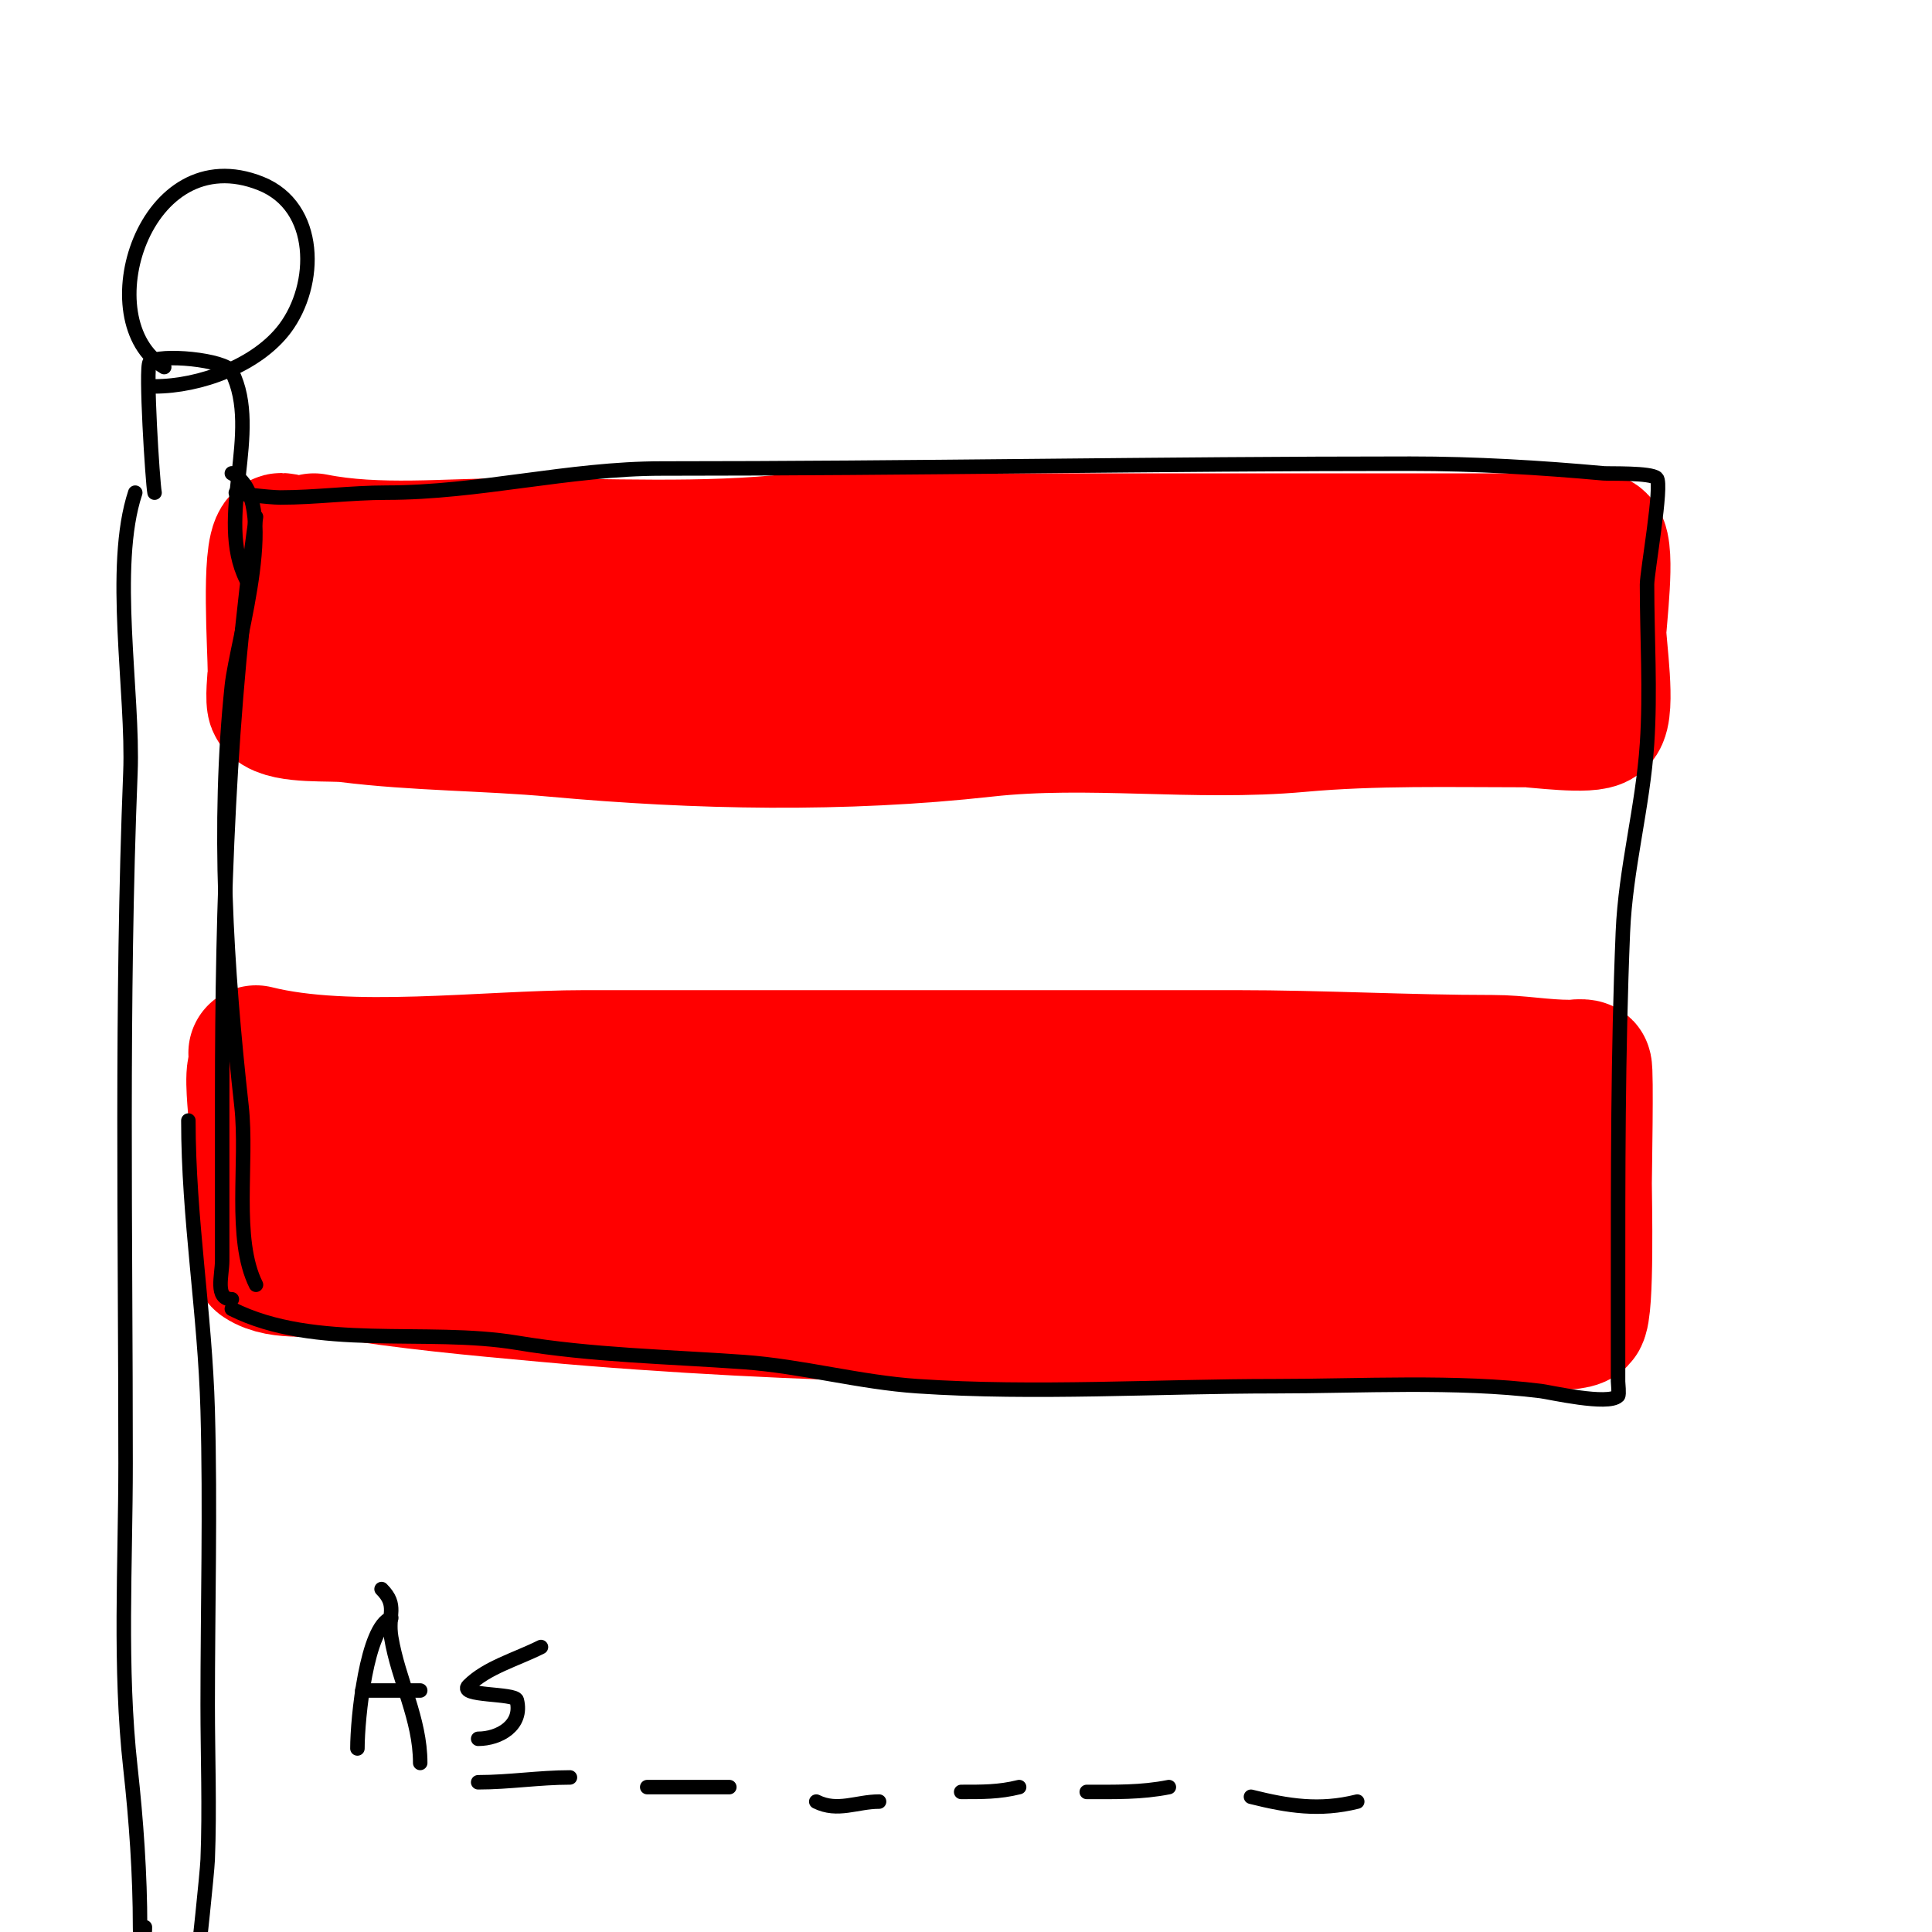
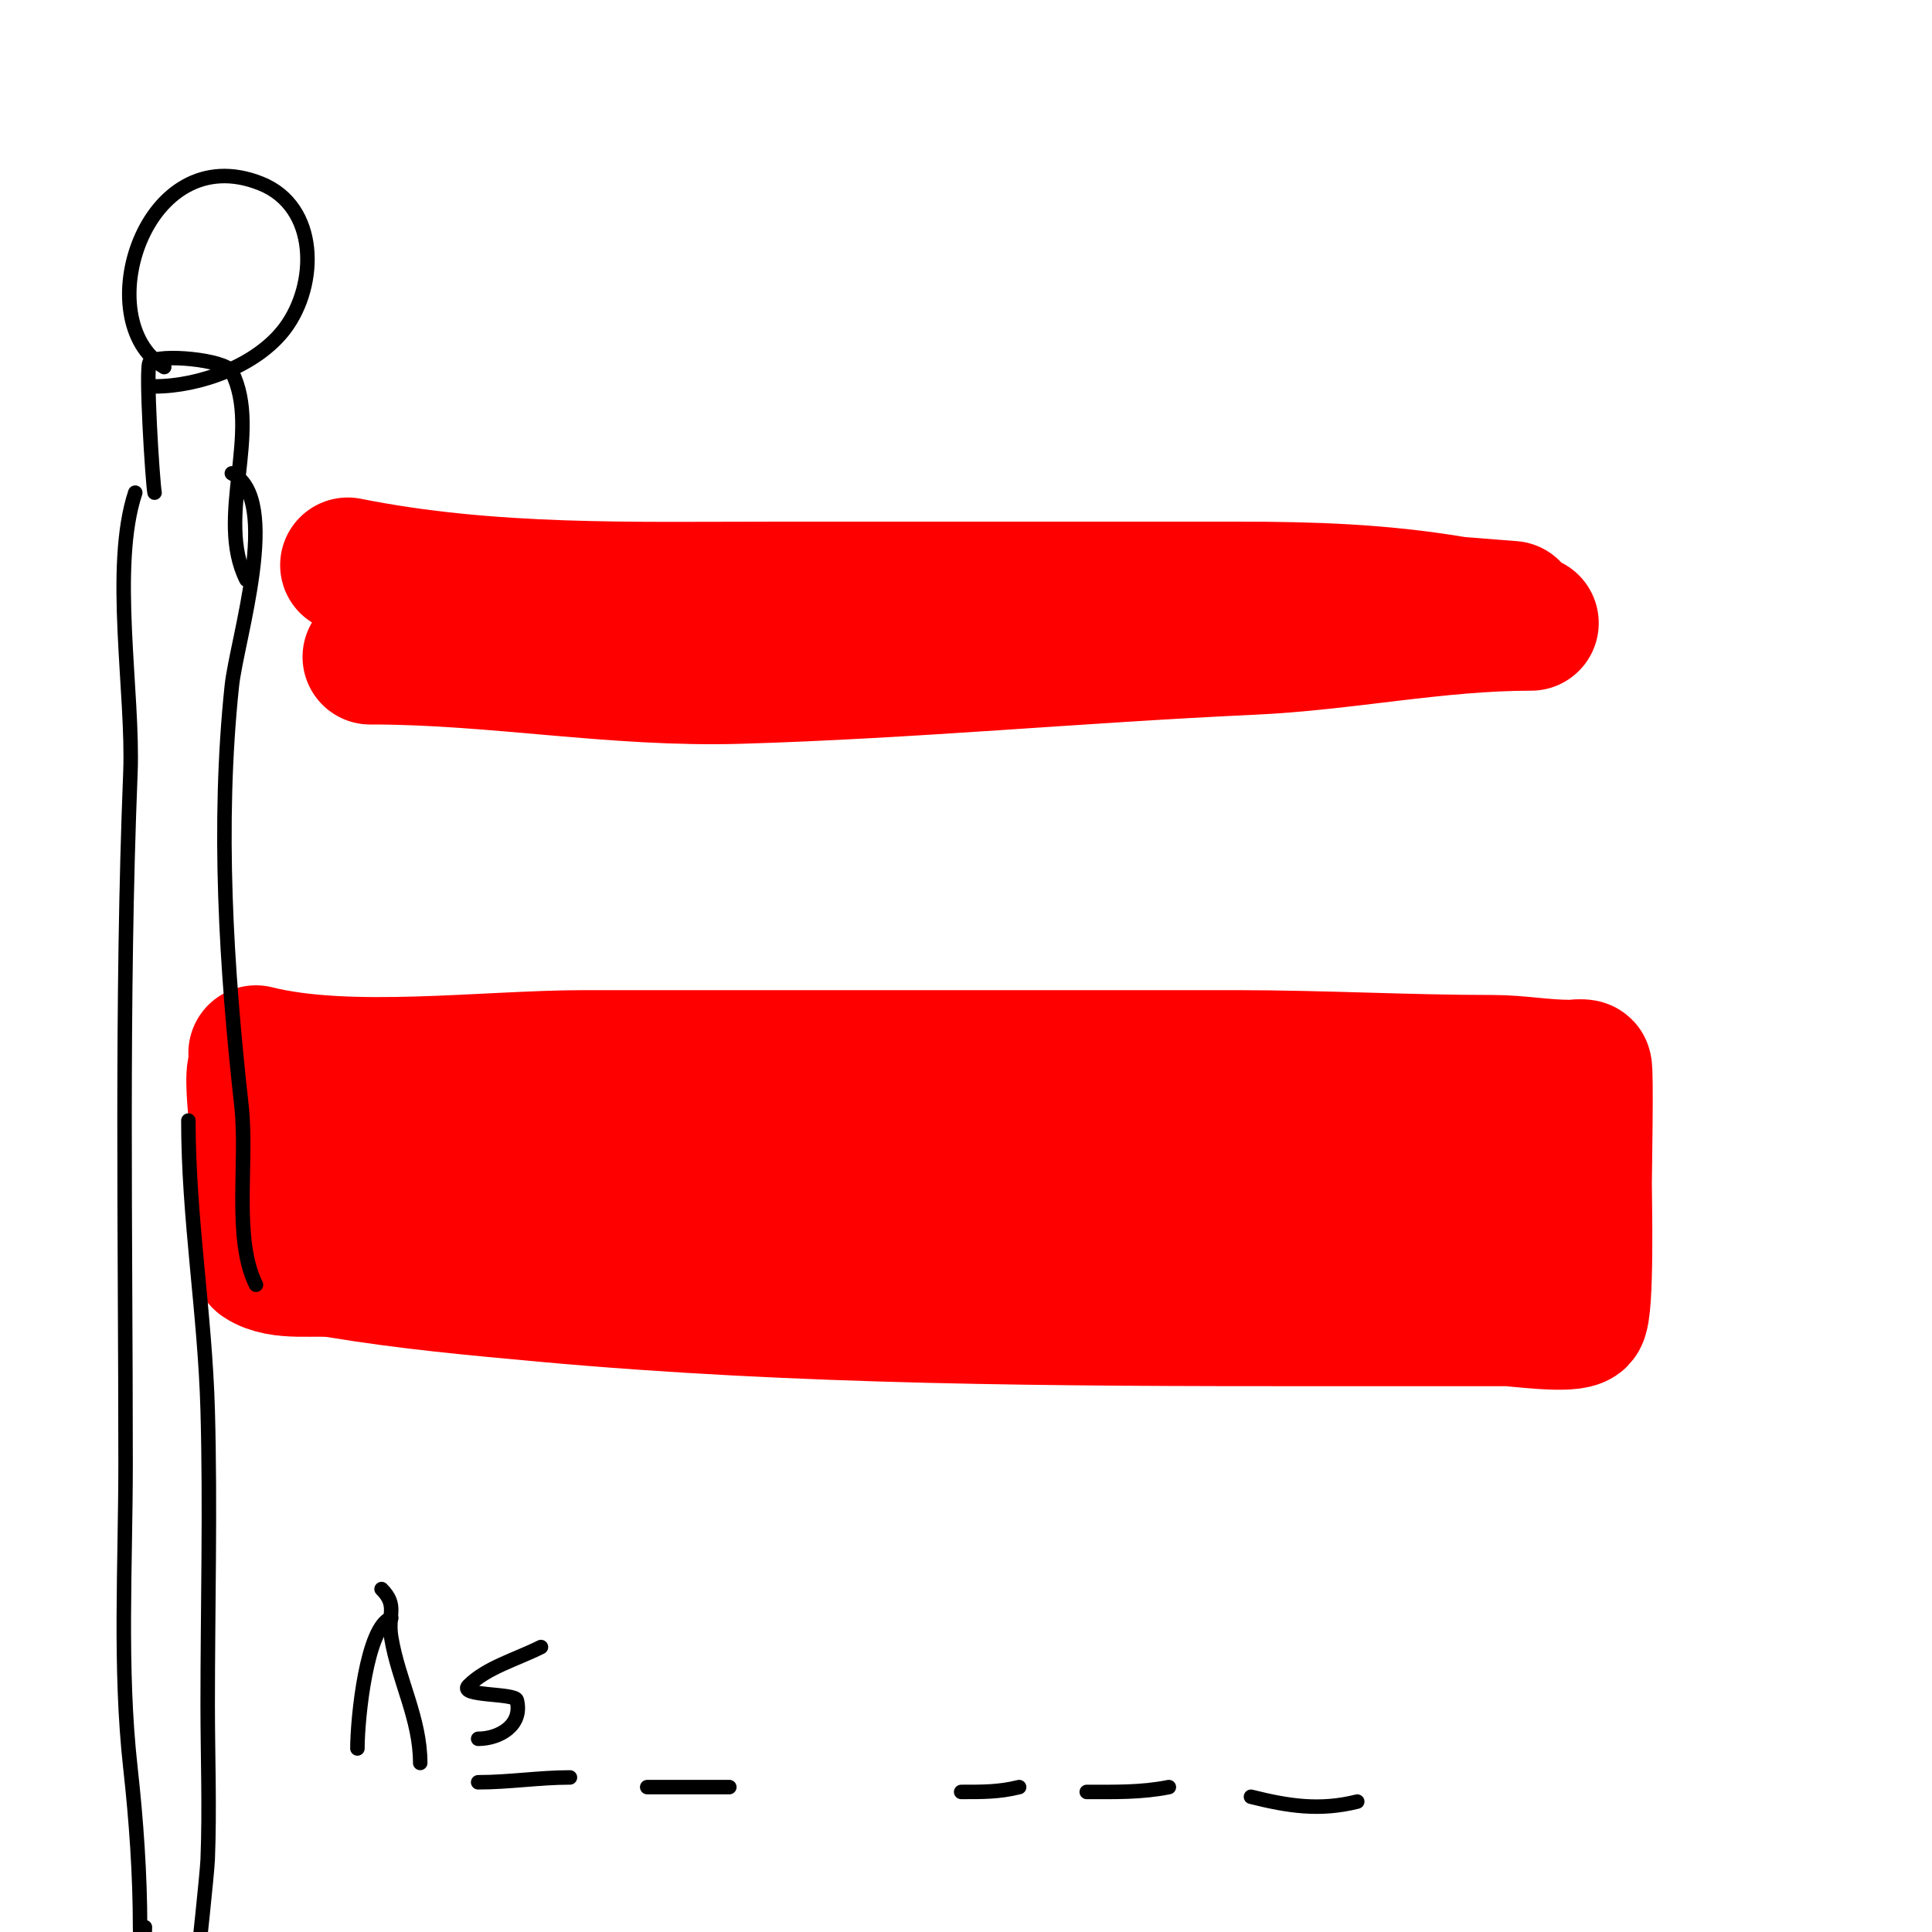
<svg xmlns="http://www.w3.org/2000/svg" viewBox="0 0 400 400" version="1.1">
  <g fill="none" stroke="#ff0000" stroke-width="28" stroke-linecap="round" stroke-linejoin="round">
-     <path d="M65,112c13.134,2.627 27.621,1 41,1c19.578,0 39.657,1.149 59,-1c12.64,-1.404 26.257,0 39,0c27.333,0 54.667,0 82,0c11,0 22,0 33,0c1.82,0 10.743,-1.257 12,0c1.914,1.914 0,16.711 0,19c0,2.626 1.954,16.046 0,18c-1.581,1.581 -13.129,0 -15,0c-15.689,0 -31.427,-0.416 -47,1c-21.464,1.951 -43.609,-1.377 -65,1c-29.411,3.268 -59.561,2.676 -89,0c-14.332,-1.303 -28.755,-1.219 -43,-3c-3.369,-0.421 -12.67,0.33 -15,-2c-0.628,-0.628 0,-6.146 0,-7c0,-4.571 -1.356,-24.644 1,-27c0.725,-0.725 12.729,4.682 14,5" />
    <path d="M72,117c29.493,5.899 58.974,5 89,5c31.667,0 63.333,0 95,0c15.655,0 29.69,0.448 45,3c0.088,0.015 12,1 12,1c0,0 -7.347,0.543 -11,1c-12.591,1.574 -25.382,2.738 -38,4c-13.944,1.394 -28.051,3.927 -42,5c-28.609,2.201 -58.284,0 -87,0c-12.667,0 -25.333,0 -38,0c-4.667,0 -9.333,0 -14,0c-2,0 -8,0 -6,0c25.505,0 50.303,4.756 76,4c35.332,-1.039 70.685,-4.395 106,-6c19.572,-0.89 38.388,-5 58,-5" />
    <path d="M53,218c19.271,4.818 47.676,1 68,1c45,0 90,0 135,0c17.713,0 35.455,1 53,1c5.511,0 10.433,1 16,1c0.412,0 2.735,-0.265 3,0c0.41,0.41 0,22.309 0,24c0,2.76 0.549,26.451 -1,28c-1.648,1.648 -12.997,0 -15,0c-13.333,0 -26.667,0 -40,0c-53.32,0 -106.081,-0.189 -159,-5c-14.54,-1.322 -28.712,-2.619 -43,-5c-4.622,-0.77 -11.811,0.793 -16,-2c-1.989,-1.326 -1,-25.05 -1,-30c0,-1.086 -0.964,-9.036 0,-10c0.471,-0.471 1.368,-0.211 2,0c6.099,2.033 11.876,8.625 19,11c12.503,4.168 29.874,5.18 43,6c19.955,1.247 39.981,1 60,1" />
    <path d="M177,239c20.7,0 41.368,-1 62,-1c18.855,0 38.42,-1.378 57,2c4.869,0.885 10.096,2 15,2c2.676,0 3.895,-0.053 6,1c0.596,0.298 2.471,-0.471 2,0c-5.445,5.445 -17.315,3.392 -24,4c-18.249,1.659 -36.65,5.034 -55,6c-40.22,2.117 -82.401,6.383 -123,3c-9.692,-0.808 -19.379,-1.797 -29,-3c-4.121,-0.515 -8.984,1.004 -13,0c-3.363,-0.841 -6.281,-2 -9,-2" />
  </g>
  <g fill="none" stroke="#000000" stroke-width="3" stroke-linecap="round" stroke-linejoin="round">
    <path d="M48,98c10.449,5.225 1.006,34.444 0,44c-3.034,28.823 -1.167,58.495 2,87c1.297,11.669 -1.754,27.493 3,37" />
-     <path d="M53,107c-5.666,39.663 -7,79.937 -7,120c0,11.333 0,22.667 0,34c0,3.045 -1.578,8 2,8" />
-     <path d="M48,271c17.342,8.671 40.255,3.876 59,7c15.658,2.61 31.089,2.864 47,4c12.049,0.861 23.94,4.196 36,5c24.42,1.628 49.519,0 74,0c17.465,0 37.585,-1.177 55,1c1.913,0.239 13.974,3.026 16,1c0.265,-0.265 0,-2.588 0,-3c0,-6 0,-12 0,-18c0,-25.035 -0.041,-50.017 1,-75c0.549,-13.169 4.124,-25.857 5,-39c0.726,-10.893 0,-22.074 0,-33c0,-2.508 3.247,-20.753 2,-22c-1.178,-1.178 -9.872,-0.897 -11,-1c-13.21,-1.201 -26.692,-2 -40,-2c-51.658,0 -103.431,1 -155,1c-19.295,0 -37.752,5 -57,5c-7.41,0 -14.565,1 -22,1c-2.306,0 -10.485,-1 -9,-1" />
    <path d="M28,102c-5.115,15.346 -0.34,41.505 -1,58c-1.903,47.575 -1,95.354 -1,143c0,20.874 -1.306,42.244 1,63c1.207,10.862 2,22.076 2,33c0,3.633 1,3.304 1,0" />
    <path d="M39,232c0,20.238 3.438,39.756 4,60c0.564,20.292 0,40.699 0,61c0,10.667 0.426,21.342 0,32c-0.113,2.83 -2,20.369 -2,20" />
    <path d="M32,102c-0.401,-2.005 -1.93,-26.07 -1,-27c1.829,-1.829 15.717,-0.566 17,2c6.226,12.452 -3.461,30.078 3,43" />
    <path d="M34,76c-15.817,-9.49 -4.157,-47.663 20,-38c11.986,4.795 11.794,20.941 5,30c-5.79,7.719 -17.682,12 -27,12" />
    <path d="M81,335c-5.089,1.696 -7,20.775 -7,27" />
    <path d="M79,329c3.435,3.435 1.211,5.266 2,10c1.489,8.934 6,16.823 6,26" />
-     <path d="M87,350c-4,0 -8,0 -12,0" />
    <path d="M99,369c6.479,0 12.571,-1 19,-1" />
    <path d="M134,370c5.667,0 11.333,0 17,0" />
-     <path d="M169,373c4.402,2.201 8.38,0 13,0" />
    <path d="M199,371c4.316,0 7.805,0.049 12,-1" />
    <path d="M225,371c5.811,0 11.272,0.146 17,-1" />
    <path d="M259,372c7.684,1.921 14.197,2.951 22,1" />
    <path d="M112,341c-5.208,2.604 -11.24,4.24 -15,8c-2.23,2.23 9.625,1.499 10,3c1.307,5.227 -3.679,8 -8,8" />
  </g>
</svg>